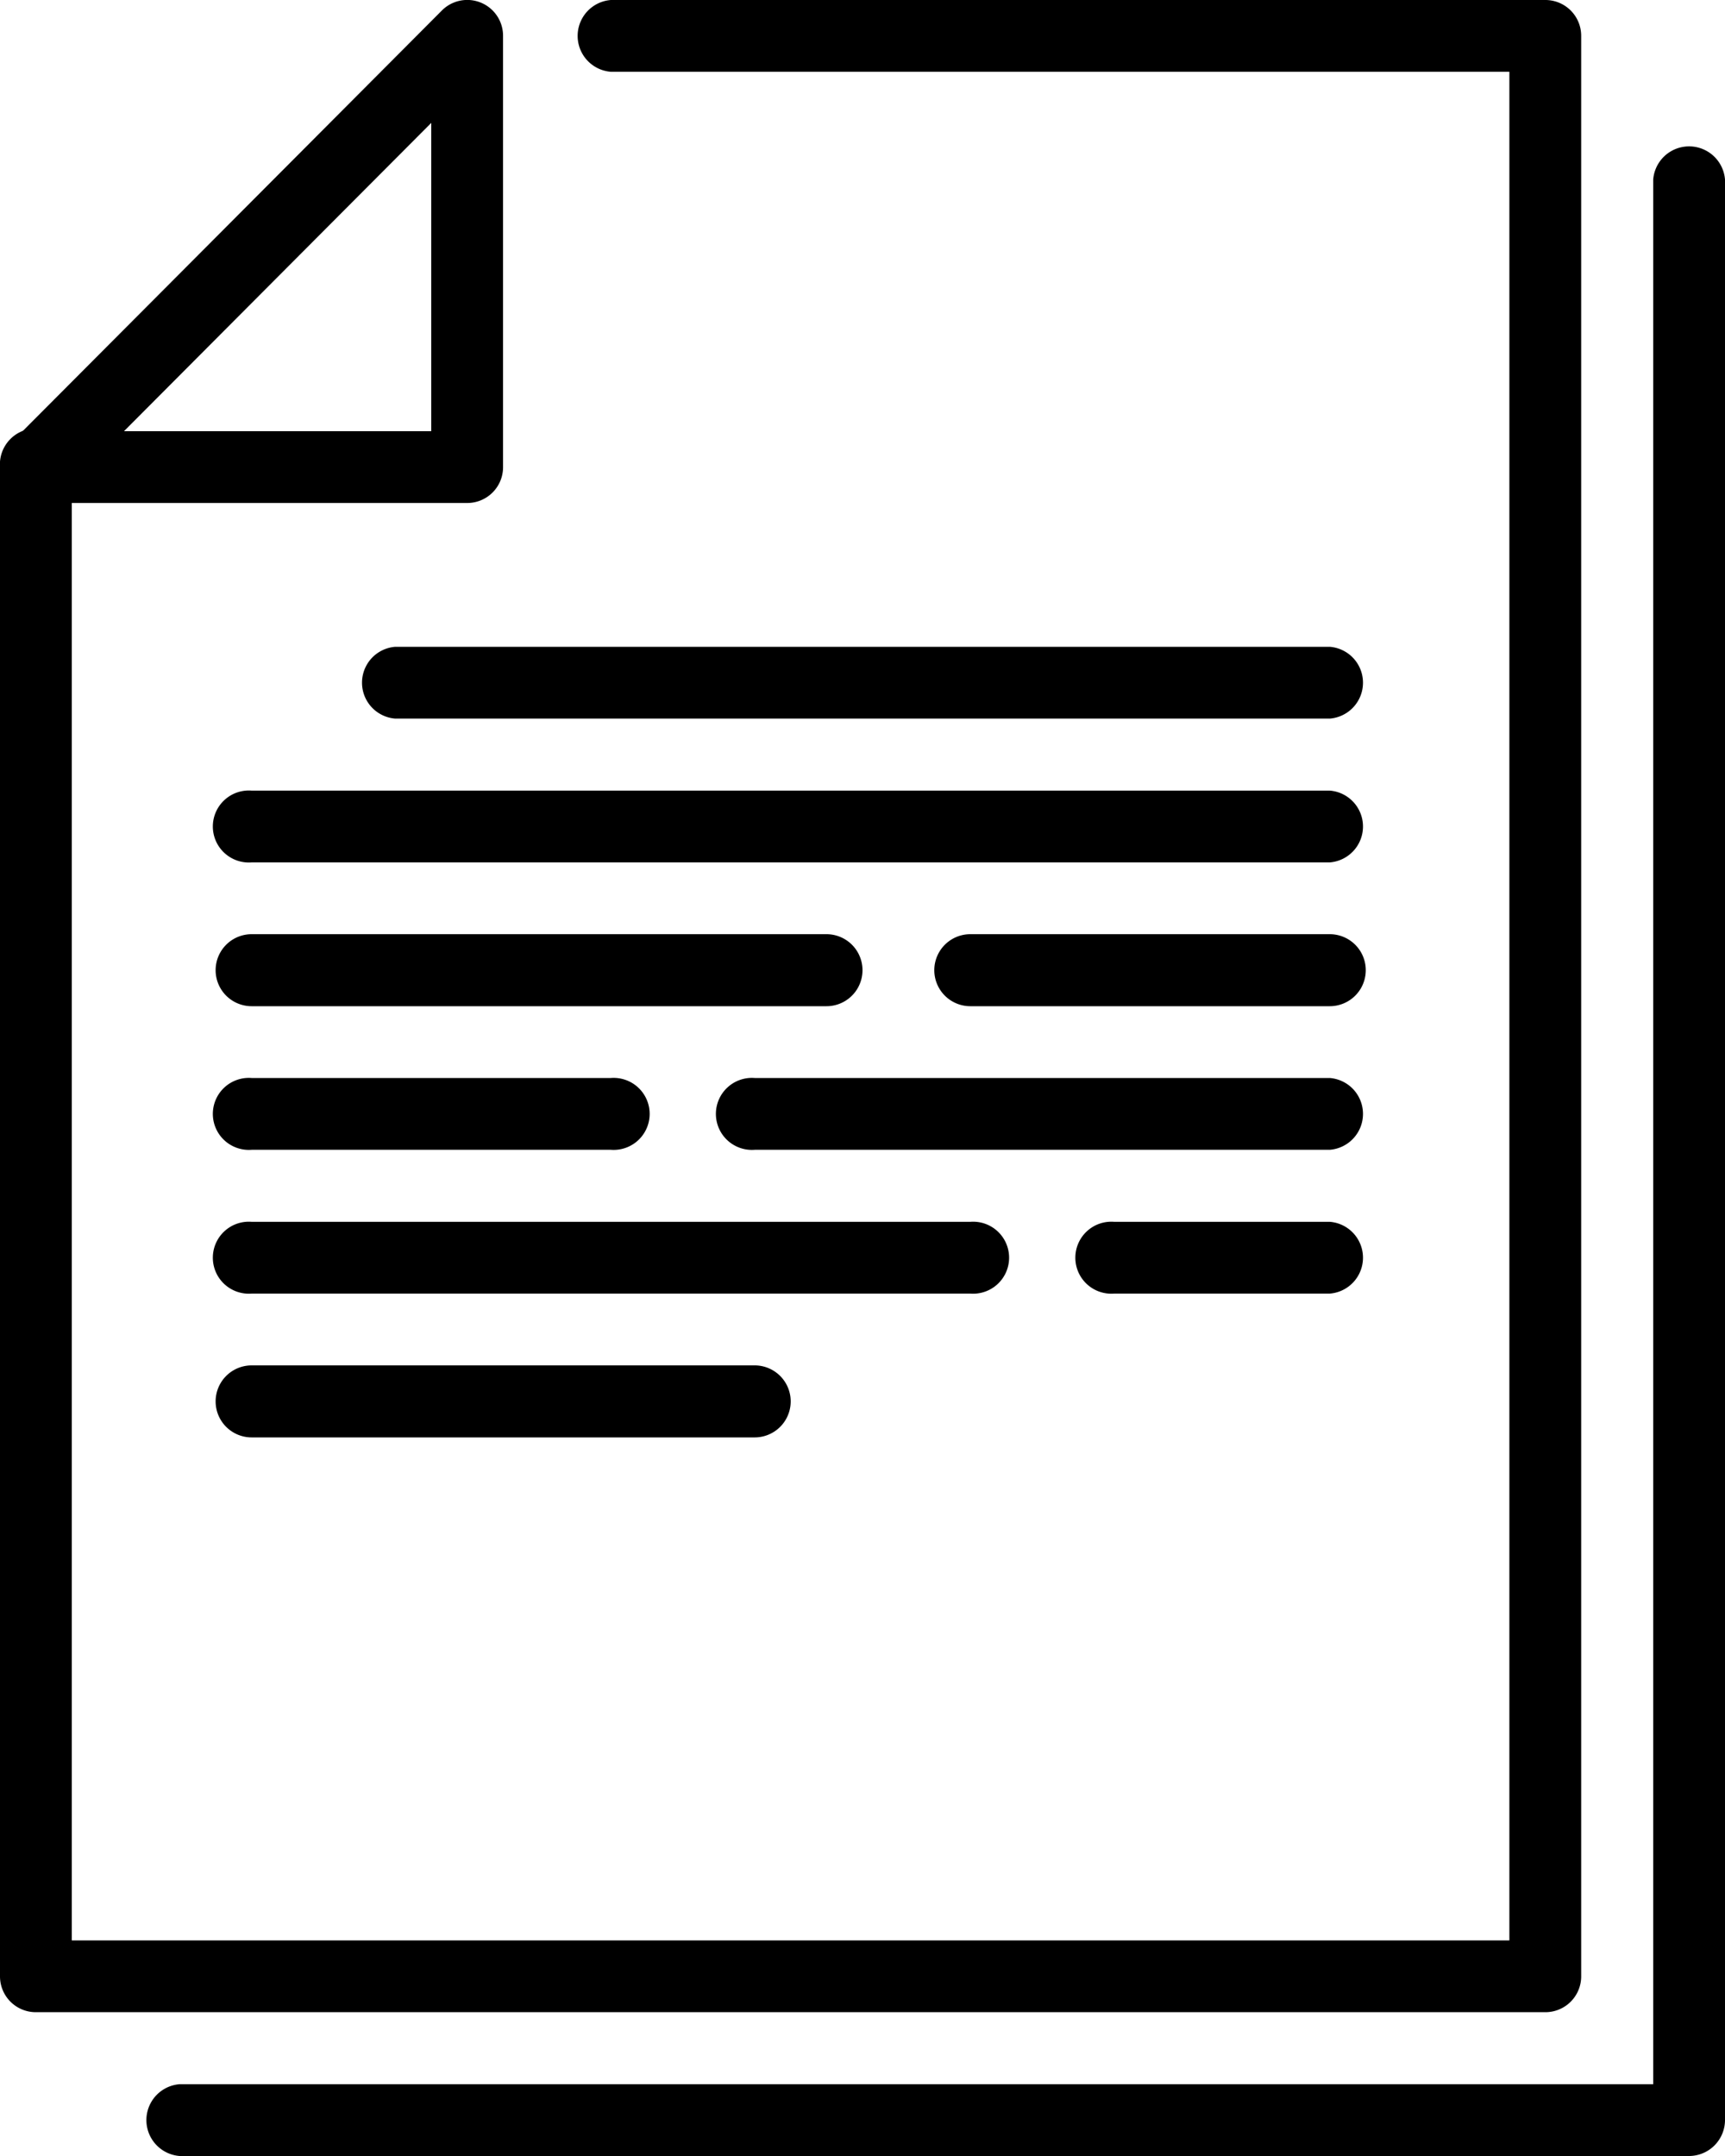
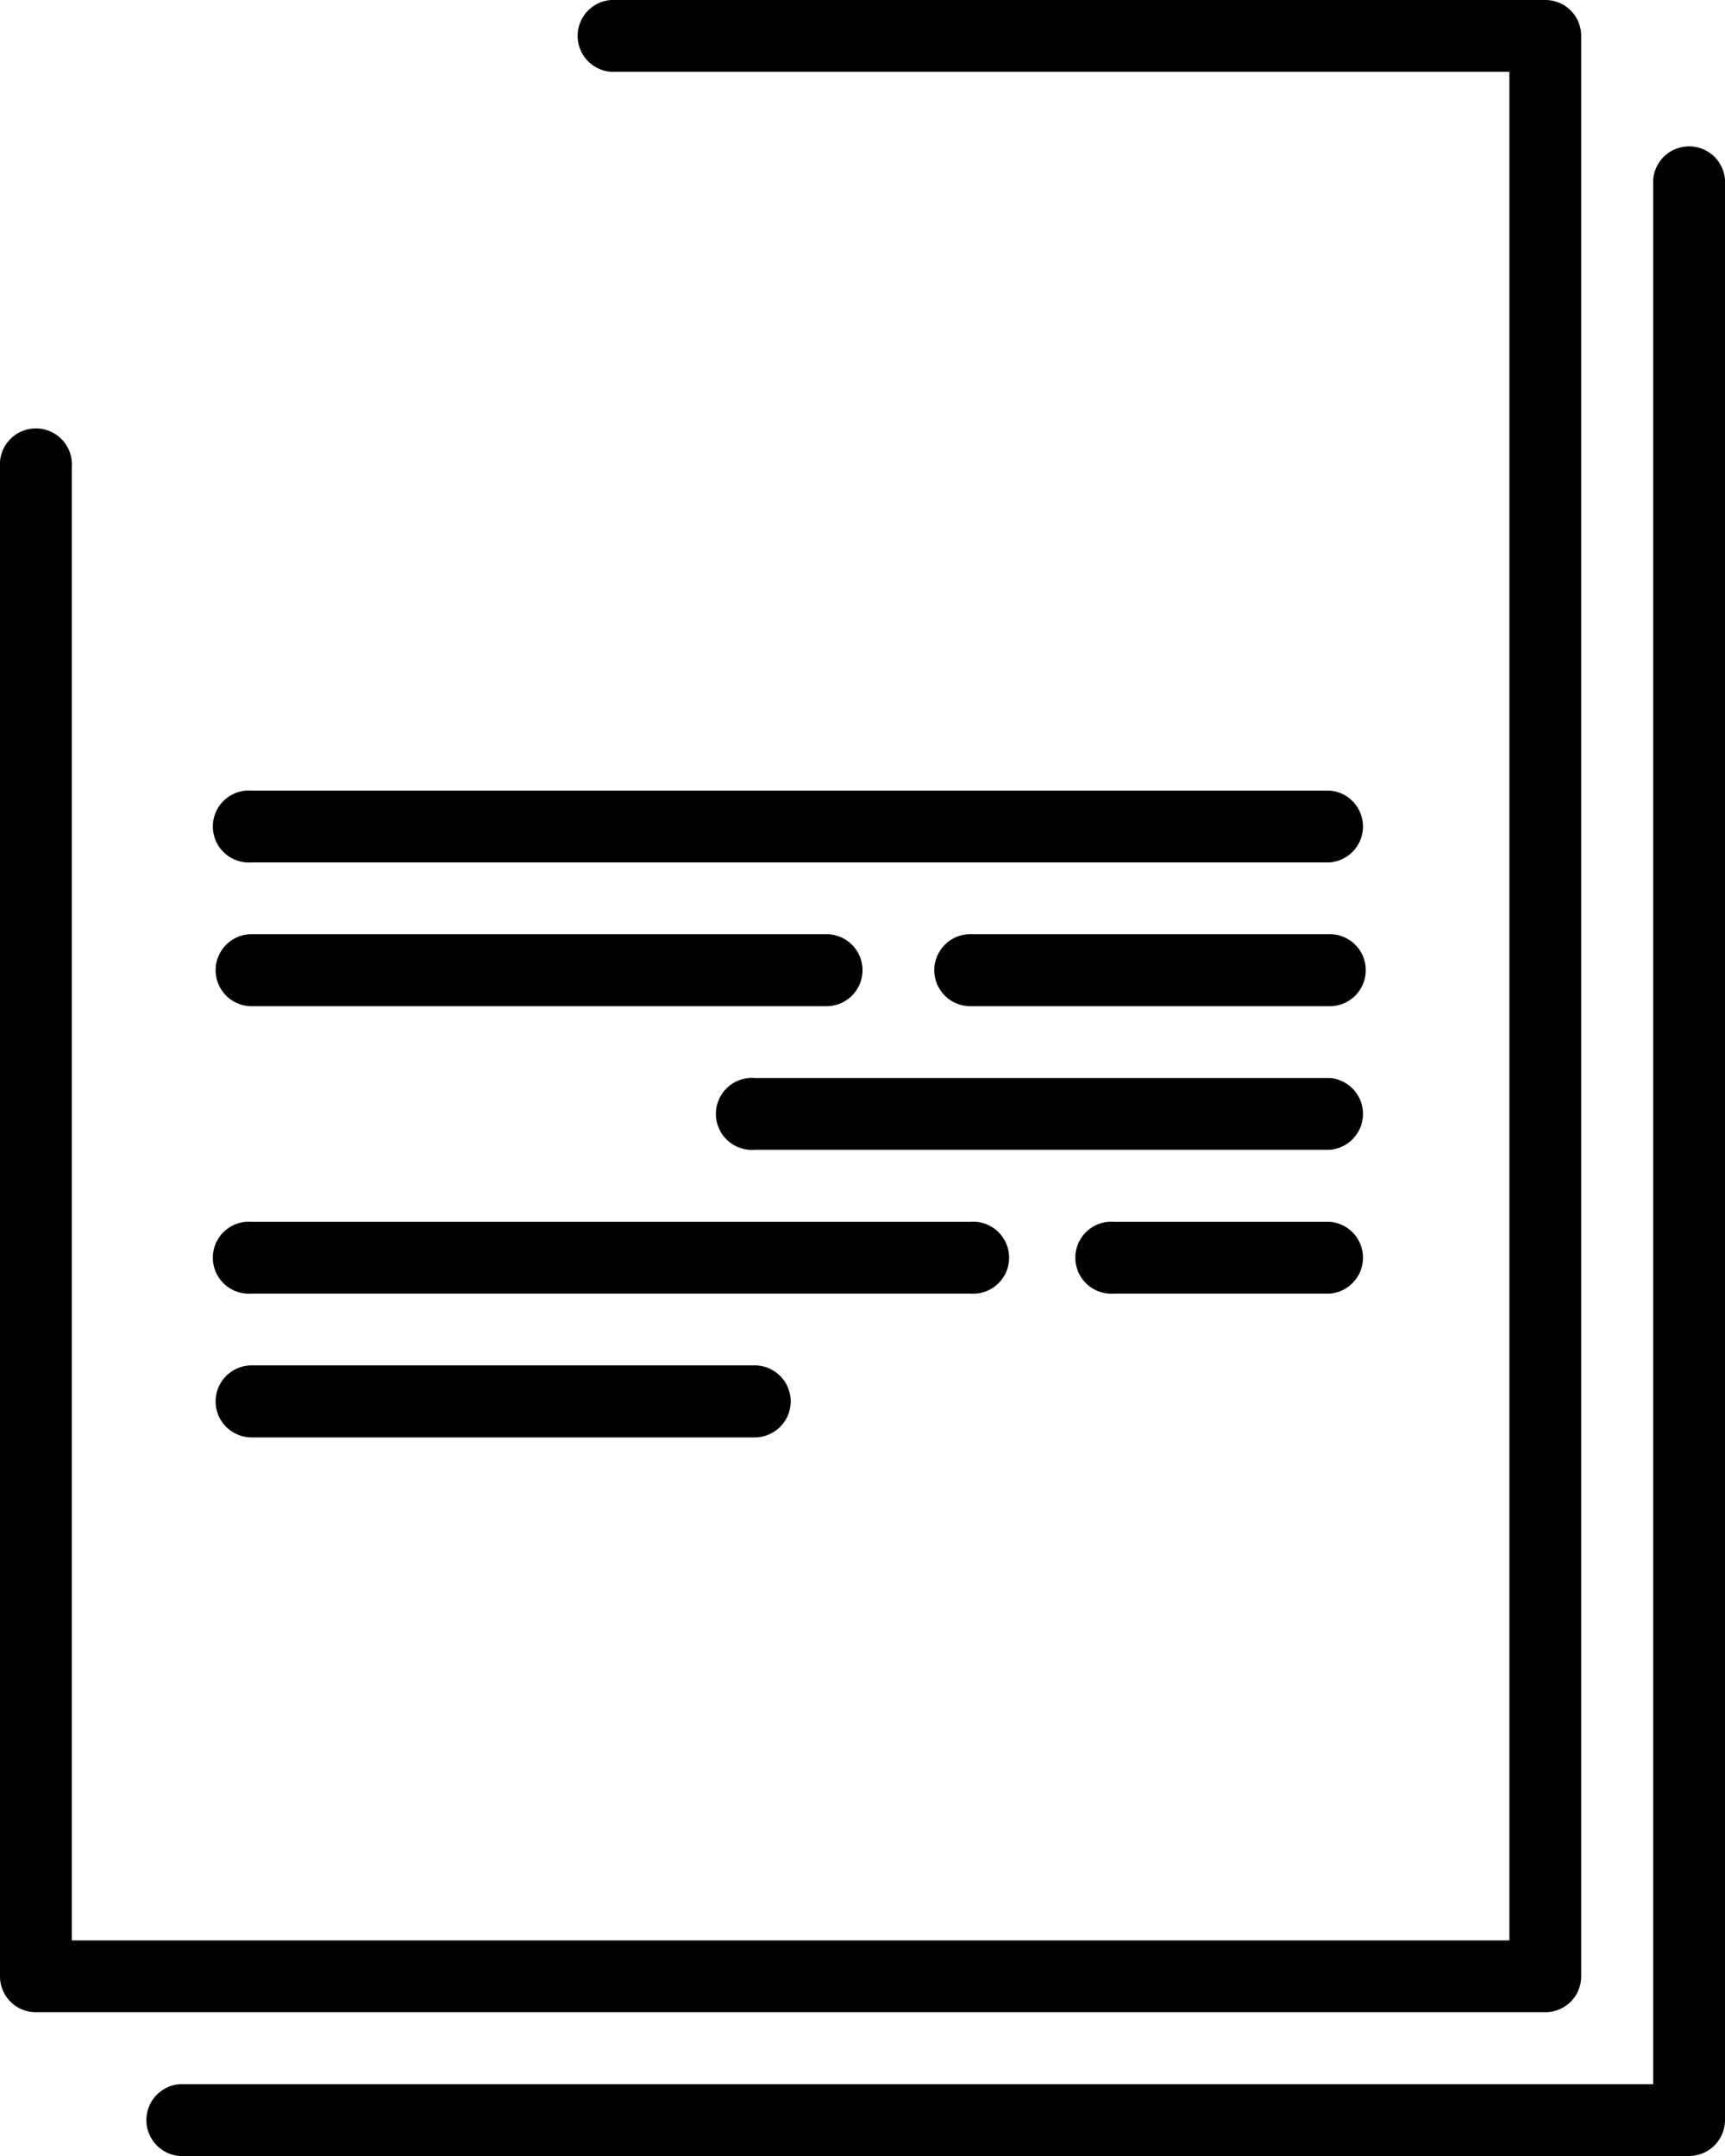
<svg xmlns="http://www.w3.org/2000/svg" viewBox="0 0 80 100">
  <title>icon_company_05</title>
  <g id="レイヤー_2" data-name="レイヤー 2">
    <g id="レイアウト">
      <g id="file">
        <path d="M78.33,100h-70a1.67,1.67,0,0,1,0-3.33H76.67V8.33a1.67,1.67,0,0,1,3.33,0v90A1.67,1.67,0,0,1,78.33,100Z" />
        <path d="M71.67,93.33h-70A1.66,1.66,0,0,1,0,91.67v-70a1.67,1.67,0,1,1,3.33,0V90H70V3.33H28.33a1.67,1.67,0,0,1,0-3.33H71.67a1.66,1.66,0,0,1,1.66,1.67v90A1.66,1.66,0,0,1,71.67,93.33Z" />
-         <path d="M21.67,23.33H1.74A1.66,1.66,0,0,1,.56,20.49L20.49.49a1.66,1.66,0,0,1,2.84,1.18v20A1.66,1.66,0,0,1,21.67,23.33ZM5.75,20H20V5.7Z" />
        <path d="M11.67,46.67H38.33a1.67,1.67,0,0,0,0-3.34H11.67a1.67,1.67,0,1,0,0,3.34Z" />
-         <path d="M11.67,53.33H28.33a1.67,1.67,0,1,0,0-3.33H11.67a1.67,1.67,0,1,0,0,3.33Z" />
        <path d="M35,53.33H61.67a1.67,1.67,0,0,0,0-3.33H35a1.67,1.67,0,1,0,0,3.33Z" />
        <path d="M11.67,66.67H35a1.67,1.67,0,0,0,0-3.34H11.67a1.67,1.67,0,1,0,0,3.34Z" />
        <path d="M11.67,60H45a1.67,1.67,0,1,0,0-3.33H11.67a1.67,1.67,0,1,0,0,3.33Z" />
        <path d="M51.67,60h10a1.67,1.67,0,0,0,0-3.33h-10a1.67,1.67,0,1,0,0,3.33Z" />
        <path d="M45,46.67H61.67a1.67,1.67,0,0,0,0-3.34H45a1.67,1.67,0,0,0,0,3.34Z" />
-         <path d="M18.33,33.33H61.67a1.67,1.67,0,0,0,0-3.33H18.33a1.67,1.67,0,0,0,0,3.33Z" />
        <path d="M11.67,40h50a1.67,1.67,0,0,0,0-3.33h-50a1.67,1.67,0,1,0,0,3.33Z" />
      </g>
    </g>
  </g>
</svg>